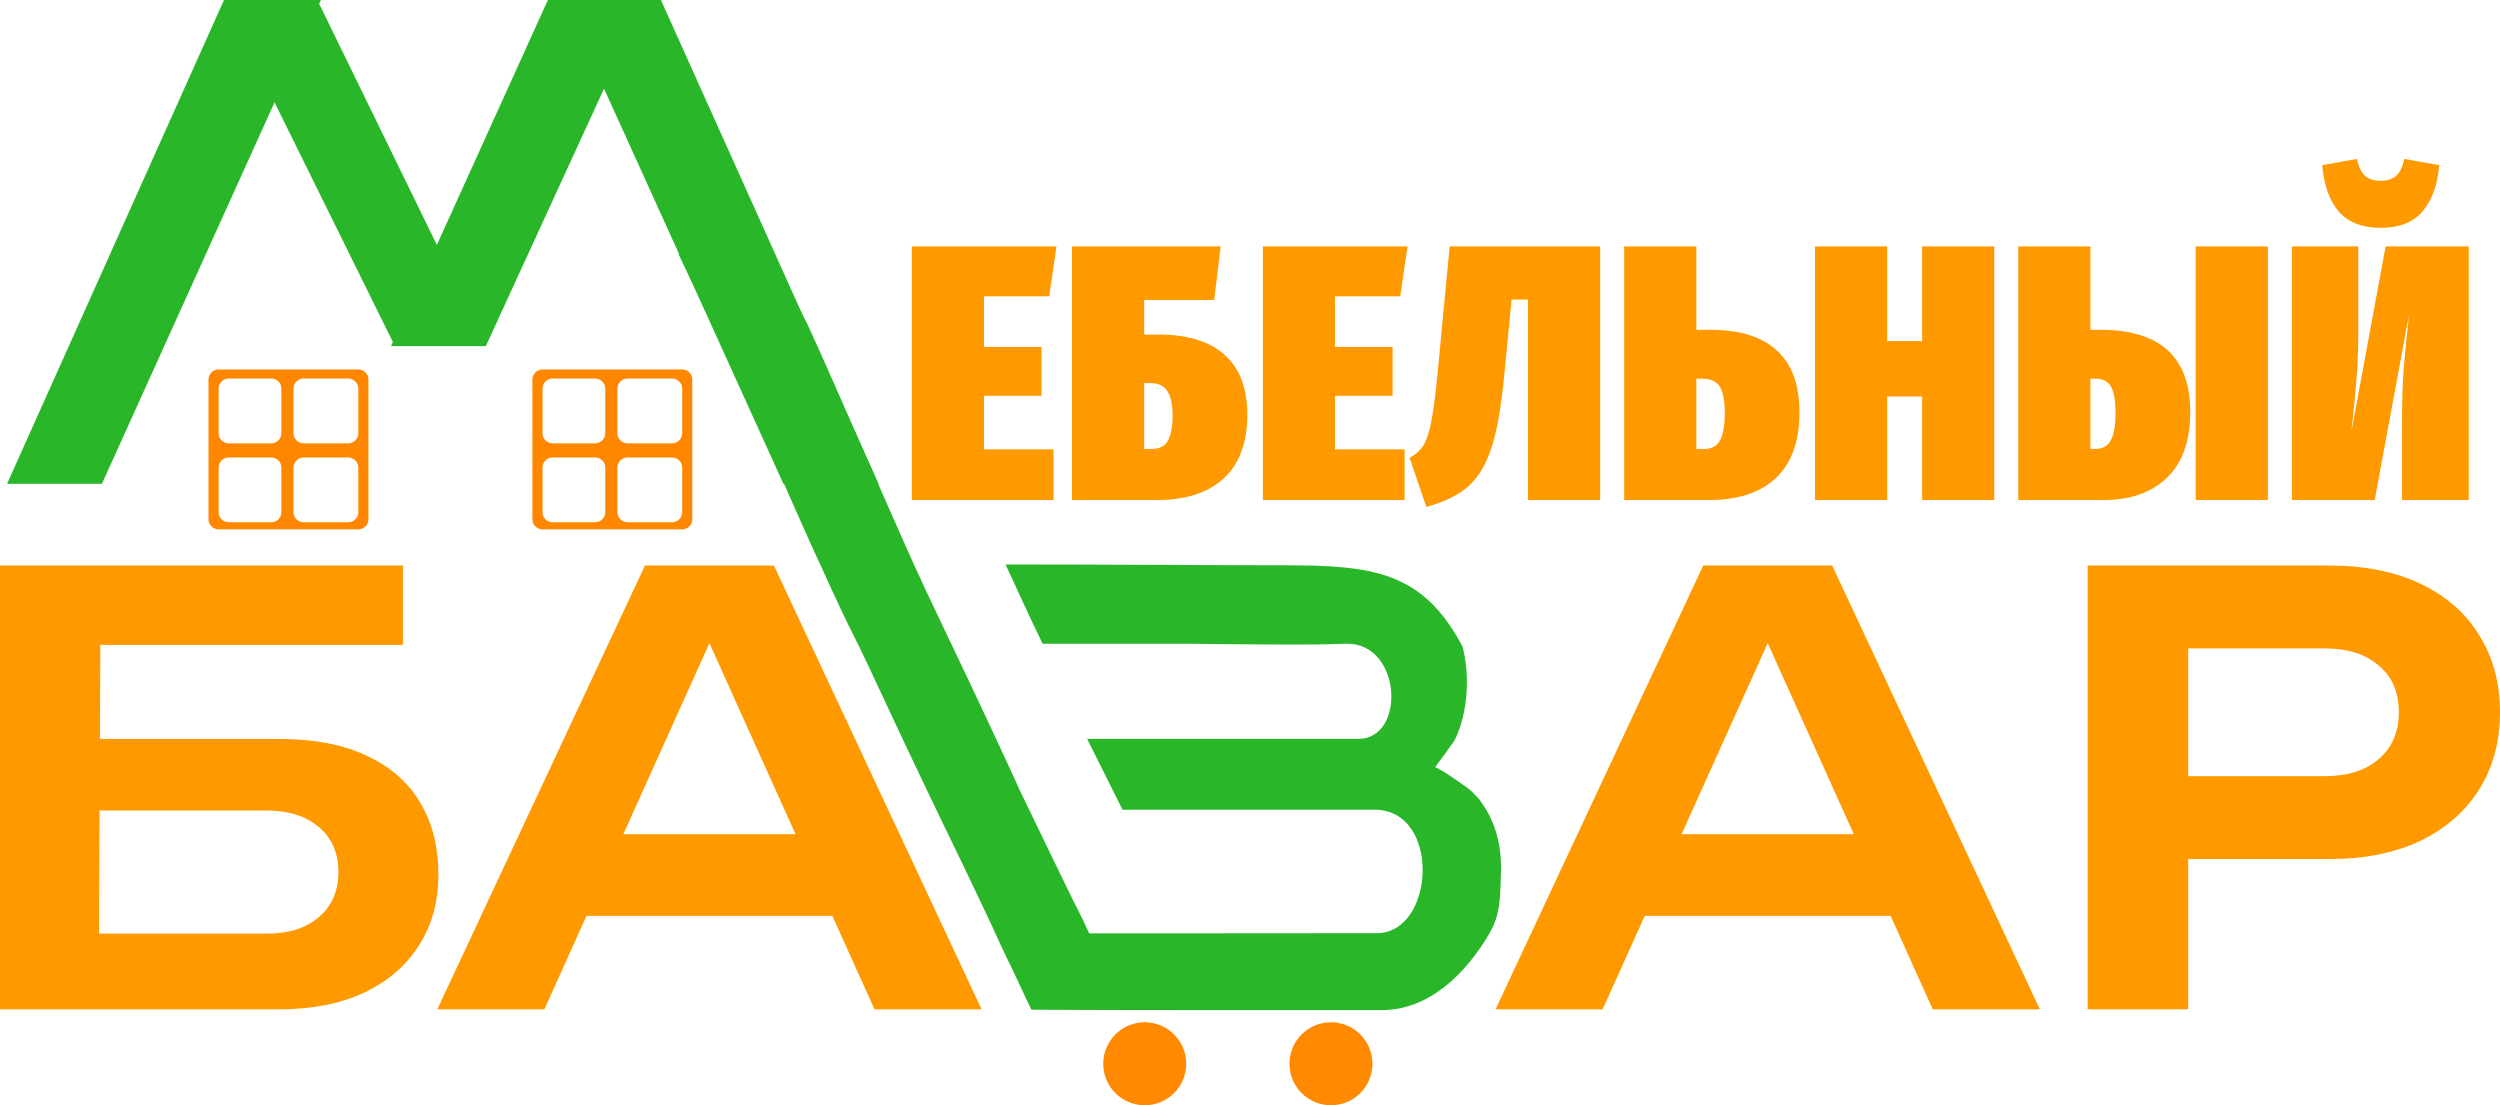
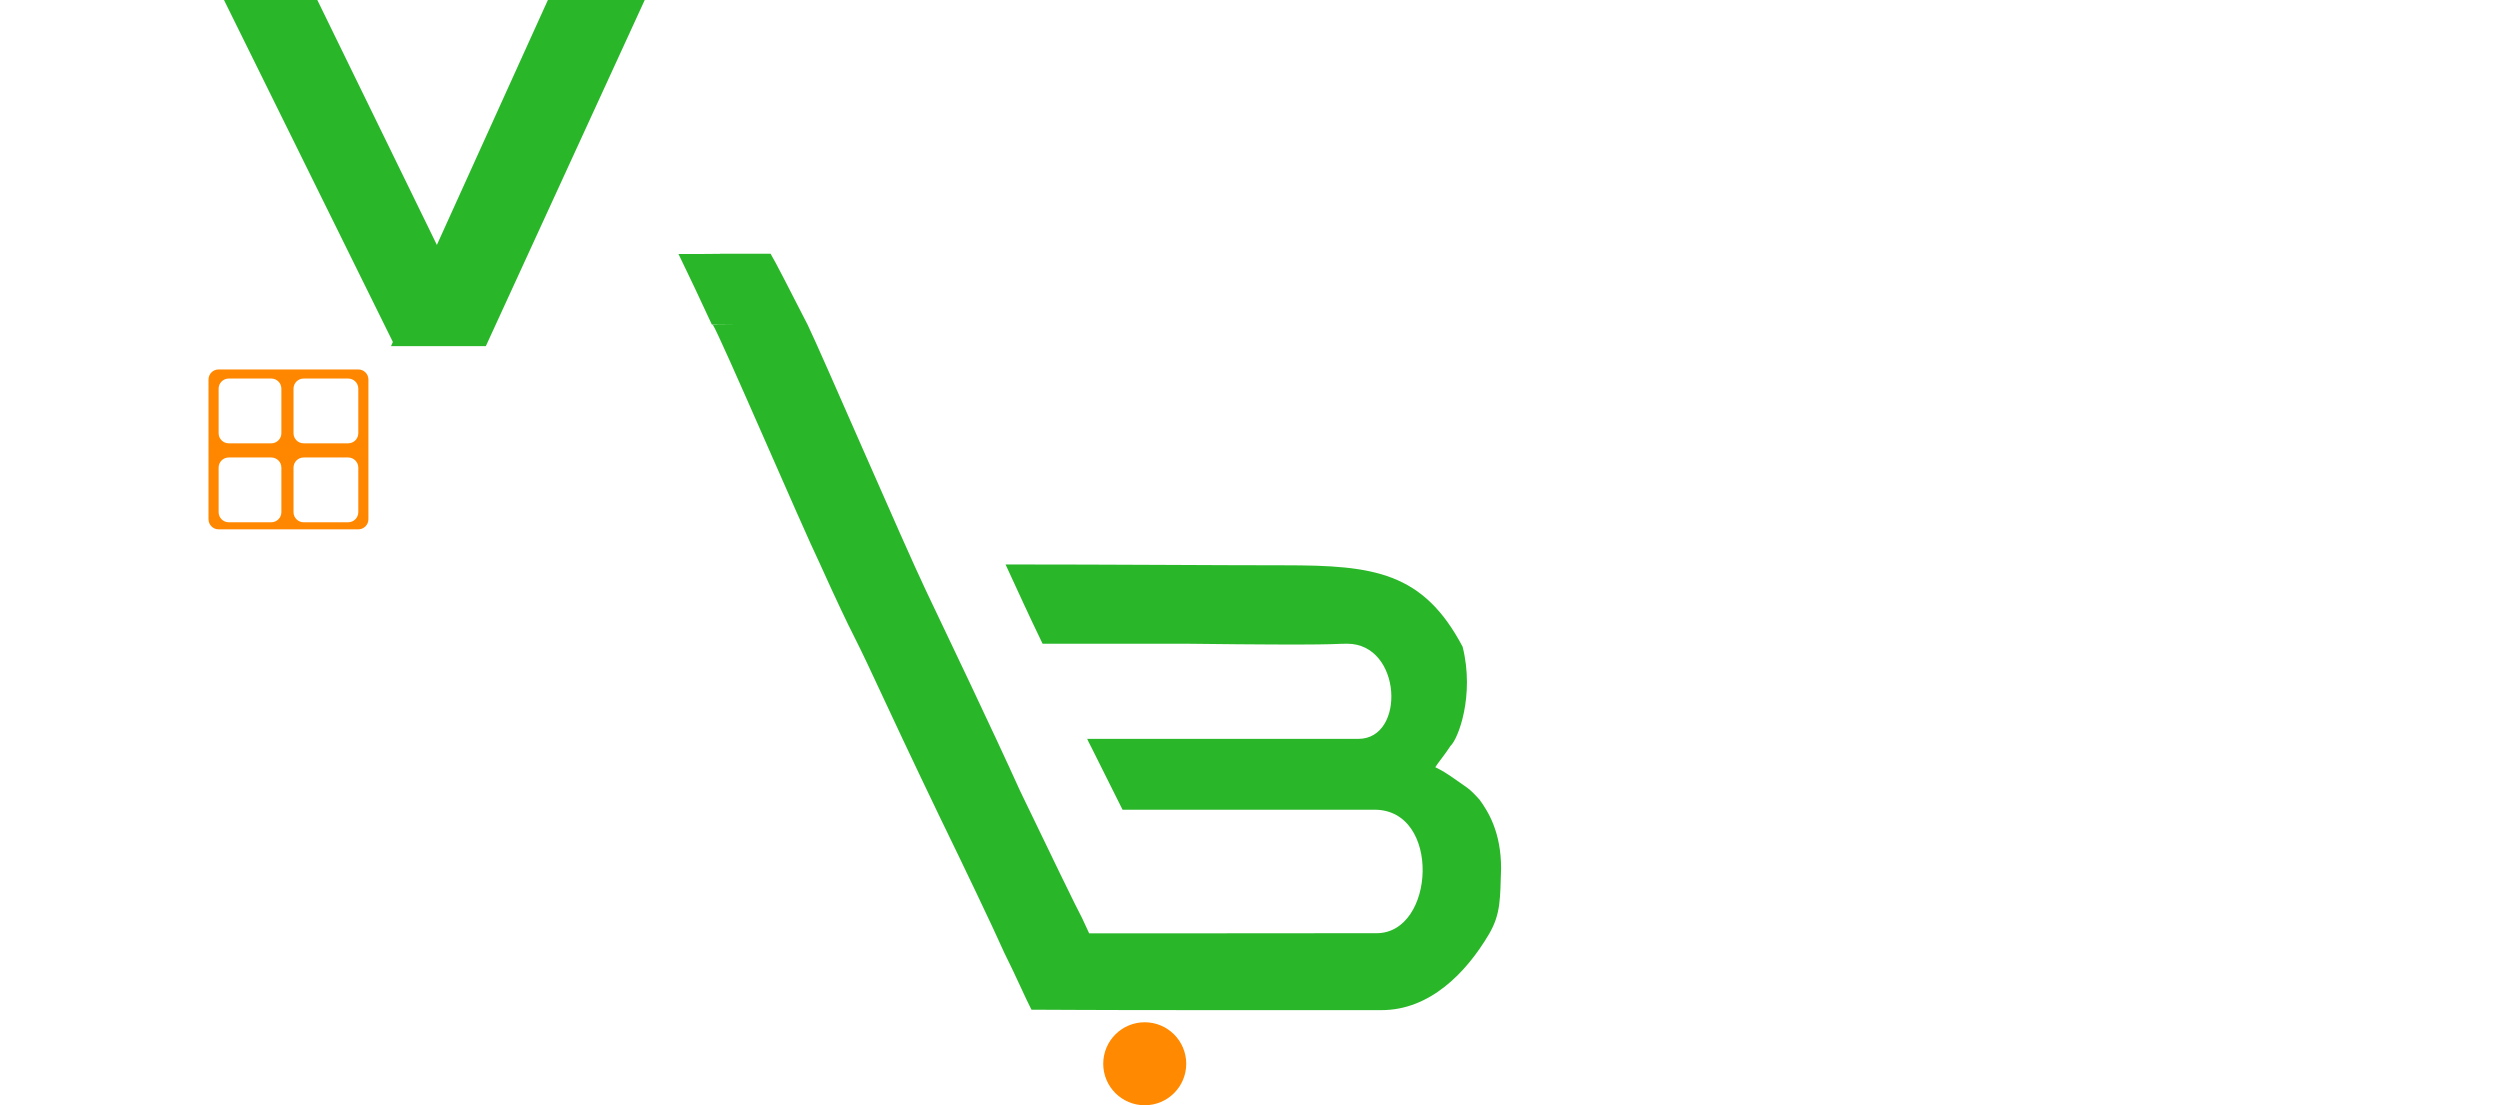
<svg xmlns="http://www.w3.org/2000/svg" width="1235" height="546" viewBox="0 0 1235 546" fill="none">
-   <path d="M199.038 318.554H49.576L49.361 365.031H137.661C155.197 365.031 169.811 367.857 181.502 373.508C193.193 378.964 201.961 386.759 207.807 396.893C213.652 406.831 216.574 418.523 216.574 431.969C216.574 445.415 213.36 457.107 206.93 467.046C200.695 476.984 191.634 484.779 179.748 490.431C168.057 495.887 154.028 498.615 137.661 498.615H0V279.385H199.038V318.554ZM484.906 498.615H432.005L411.188 452.431H289.734L268.917 498.615H216.016L318.604 279.385H382.318L484.906 498.615ZM1007.69 498.615H954.787L933.97 452.431H812.517L791.699 498.615H738.798L841.386 279.385H905.101L1007.69 498.615ZM1150.83 279.385C1168.17 279.385 1183.17 282.405 1195.83 288.446C1208.5 294.487 1218.15 302.964 1224.77 313.877C1231.59 324.79 1235 337.456 1235 351.877C1235 366.297 1231.59 378.964 1224.77 389.877C1218.15 400.595 1208.5 409.072 1195.83 415.308C1183.17 421.349 1168.17 424.369 1150.83 424.369H1080.97V498.615H1031.29V279.385H1150.83ZM48.918 461.2H132.107C142.824 461.2 151.3 458.472 157.535 453.016C163.965 447.559 167.181 440.154 167.181 430.8C167.181 421.446 163.965 414.041 157.535 408.585C151.105 403.129 142.532 400.4 131.815 400.4H49.198L48.918 461.2ZM307.917 412.093H393.005L350.461 317.709L307.917 412.093ZM830.699 412.093H915.787L873.243 317.709L830.699 412.093ZM1080.97 383.446H1148.19C1159.69 383.446 1168.65 380.62 1175.08 374.969C1181.71 369.317 1185.02 361.62 1185.02 351.877C1185.02 341.938 1181.71 334.241 1175.08 328.784C1168.65 323.133 1159.69 320.308 1148.19 320.308H1080.97V383.446Z" fill="#FF9900" />
  <path d="M347.164 125.467C341.164 125.467 342.164 125.467 335.164 125.467C339.164 133.843 339.164 133.843 343.075 141.967L351.664 160.343L369.164 160.5C387.664 160.343 338.664 160.5 352.164 160.5C355.554 165.472 396.539 261 405.039 278.5C412.95 296.129 419.632 310 421 312.557C422.039 314.5 427.102 324.762 432.527 336.515C437.951 348.268 452.19 378.554 464.169 403.416C476.374 428.504 490.841 458.747 496.039 470.5C502.039 482.5 506.539 493 509.539 498.794C522.039 498.795 530.71 499 592.039 499H671.539H682.539C706.039 499 724.039 481 735.539 461.5C741.534 451.335 741.039 443.5 741.539 429C741.539 411.05 735.163 400.876 730.868 395C729.039 393 728.24 392.201 727.539 391.5C725.402 389.363 724.148 388.721 721.039 386.5C714.039 381.5 712.039 380.5 709.039 379C710.051 377.247 713.601 373.02 716.539 368.5C720.381 365 728.539 343.5 722.539 319.5C703.039 282.5 678.539 279.258 634.811 279.258C599.539 279.258 551.539 278.84 496.743 278.84C503.539 293.5 507.539 302.5 515.039 318C532.539 318 544.539 318 586.039 318C662.659 318.904 657.039 318 665.539 318C692.539 318 694.539 365 671.039 365L671.036 364.986H605.491C569.329 364.986 567.039 364.986 537.039 364.986C532.934 356.289 543.539 378.5 537.039 364.986L554.539 400H595.539C667.539 400 659.539 400 679.039 400C712.039 400 709.039 461 680.039 461H671.426L605.539 461.05H538.039L534.539 453.5C532.279 449.432 518.639 421.271 503.948 390.759C490.039 360 467.539 313 457.539 292C446.238 268.268 406.164 175.343 399.001 160.5C389.664 142.343 383.376 129.863 380.664 125.343C372.664 125.343 380.664 125.343 362.664 125.343C343.164 125.343 368.164 125.343 347.164 125.467Z" fill="#29B729" />
-   <path d="M521.909 121.72L518.309 146.38H486.089V171.4H514.529V195.52H486.089V221.98H520.469V247H450.449V121.72H521.909ZM572.433 165.28C586.713 165.28 597.573 168.64 605.013 175.36C612.453 181.96 616.173 191.8 616.173 204.88C616.173 218.68 612.273 229.18 604.473 236.38C596.793 243.46 585.813 247 571.533 247H529.593V121.72H603.033L599.793 148.18H565.233V165.28H572.433ZM568.833 221.8C572.793 221.8 575.493 220.42 576.933 217.66C578.493 214.9 579.273 210.76 579.273 205.24C579.273 199.96 578.433 196 576.753 193.36C575.193 190.6 572.253 189.22 567.933 189.22H565.233V221.8H568.833ZM695.314 121.72L691.714 146.38H659.494V171.4H687.934V195.52H659.494V221.98H693.874V247H623.854V121.72H695.314ZM790.477 121.72V247H754.837V148H746.737L743.137 184.9C741.697 200.26 739.657 212.14 737.017 220.54C734.377 228.94 730.597 235.42 725.677 239.98C720.757 244.42 713.737 247.9 704.617 250.42L696.337 226.12C699.337 224.56 701.617 222.52 703.177 220C704.737 217.48 706.057 213.46 707.137 207.94C708.217 202.3 709.297 193.72 710.377 182.2L716.137 121.72H790.477ZM845.196 162.94C859.596 162.94 870.456 166.36 877.776 173.2C885.216 179.92 888.936 190.06 888.936 203.62C888.936 218.02 885.036 228.88 877.236 236.2C869.556 243.4 858.576 247 844.296 247H802.356V121.72H837.996V162.94H845.196ZM841.776 221.8C845.616 221.8 848.256 220.36 849.696 217.48C851.256 214.6 852.036 210.1 852.036 203.98C852.036 198.22 851.256 193.96 849.696 191.2C848.136 188.44 845.136 187.06 840.696 187.06H837.996V221.8H841.776ZM949.537 247V195.88H932.257V247H896.617V121.72H932.257V168.52H949.537V121.72H985.177V247H949.537ZM1037.71 162.94C1067.23 162.94 1081.99 176.5 1081.99 203.62C1081.99 217.78 1078.15 228.58 1070.47 236.02C1062.79 243.34 1052.41 247 1039.33 247H997.03V121.72H1032.67V162.94H1037.71ZM1084.69 121.72H1120.33V247H1084.69V121.72ZM1034.65 221.8C1038.61 221.8 1041.31 220.36 1042.75 217.48C1044.31 214.6 1045.09 210.1 1045.09 203.98C1045.09 198.22 1044.37 193.96 1042.93 191.2C1041.49 188.44 1038.85 187.06 1035.01 187.06H1032.67V221.8H1034.65ZM1219.55 247H1186.61V207.04C1186.61 198.52 1186.85 190.66 1187.33 183.46C1187.93 176.14 1188.83 166.84 1190.03 155.56L1173.11 247H1132.25V121.72H1165.01V163.12C1165.01 171.76 1164.71 179.86 1164.11 187.42C1163.51 194.98 1162.67 203.56 1161.59 213.16L1178.51 121.72H1219.55V247ZM1176.17 112.54C1166.81 112.54 1159.79 109.78 1155.11 104.26C1150.55 98.62 1147.91 91.06 1147.19 81.58L1164.29 78.52C1165.13 82.36 1166.45 85.12 1168.25 86.8C1170.17 88.48 1172.81 89.32 1176.17 89.32C1179.41 89.32 1181.93 88.48 1183.73 86.8C1185.65 85.12 1186.97 82.36 1187.69 78.52L1204.97 81.58C1204.25 91.06 1201.55 98.62 1196.87 104.26C1192.31 109.78 1185.41 112.54 1176.17 112.54Z" fill="#FF9900" />
  <circle cx="565.5" cy="525.5" r="20.5" fill="#FF8900" />
-   <circle cx="657.5" cy="525.5" r="20.5" fill="#FF8900" />
-   <path d="M278.5 0H326.5L434 239H387L278.5 0Z" fill="#29B729" />
-   <path d="M158.5 0H110.654L3.5 239H50.349L158.5 0Z" fill="#29B729" />
+   <path d="M278.5 0H326.5H387L278.5 0Z" fill="#29B729" />
  <path d="M318.5 0H270.654L193.151 171H240L318.5 0Z" fill="#29B729" />
  <path d="M110.652 0H156.758L239.5 169.5H194.355L110.652 0Z" fill="#29B729" />
  <path d="M177 182.5C179.761 182.5 182 184.739 182 187.5V256.5C182 259.261 179.761 261.5 177 261.5H108C105.239 261.5 103 259.261 103 256.5V187.5C103 184.739 105.239 182.5 108 182.5H177ZM113 226C110.239 226 108 228.239 108 231V253C108 255.761 110.239 258 113 258H134C136.761 258 139 255.761 139 253V231C139 228.239 136.761 226 134 226H113ZM150 226C147.239 226 145 228.239 145 231V253C145 255.761 147.239 258 150 258H172C174.761 258 177 255.761 177 253V231C177 228.239 174.761 226 172 226H150ZM113 187C110.239 187 108 189.239 108 192V214C108 216.761 110.239 219 113 219H134C136.761 219 139 216.761 139 214V192C139 189.239 136.761 187 134 187H113ZM150 187C147.239 187 145 189.239 145 192V214C145 216.761 147.239 219 150 219H172C174.761 219 177 216.761 177 214V192C177 189.239 174.761 187 172 187H150Z" fill="#FF8700" />
-   <path d="M337 182.5C339.761 182.5 342 184.739 342 187.5V256.5C342 259.261 339.761 261.5 337 261.5H268C265.239 261.5 263 259.261 263 256.5V187.5C263 184.739 265.239 182.5 268 182.5H337ZM273 226C270.239 226 268 228.239 268 231V253C268 255.761 270.239 258 273 258H294C296.761 258 299 255.761 299 253V231C299 228.239 296.761 226 294 226H273ZM310 226C307.239 226 305 228.239 305 231V253C305 255.761 307.239 258 310 258H332C334.761 258 337 255.761 337 253V231C337 228.239 334.761 226 332 226H310ZM273 187C270.239 187 268 189.239 268 192V214C268 216.761 270.239 219 273 219H294C296.761 219 299 216.761 299 214V192C299 189.239 296.761 187 294 187H273ZM310 187C307.239 187 305 189.239 305 192V214C305 216.761 307.239 219 310 219H332C334.761 219 337 216.761 337 214V192C337 189.239 334.761 187 332 187H310Z" fill="#FF8700" />
</svg>